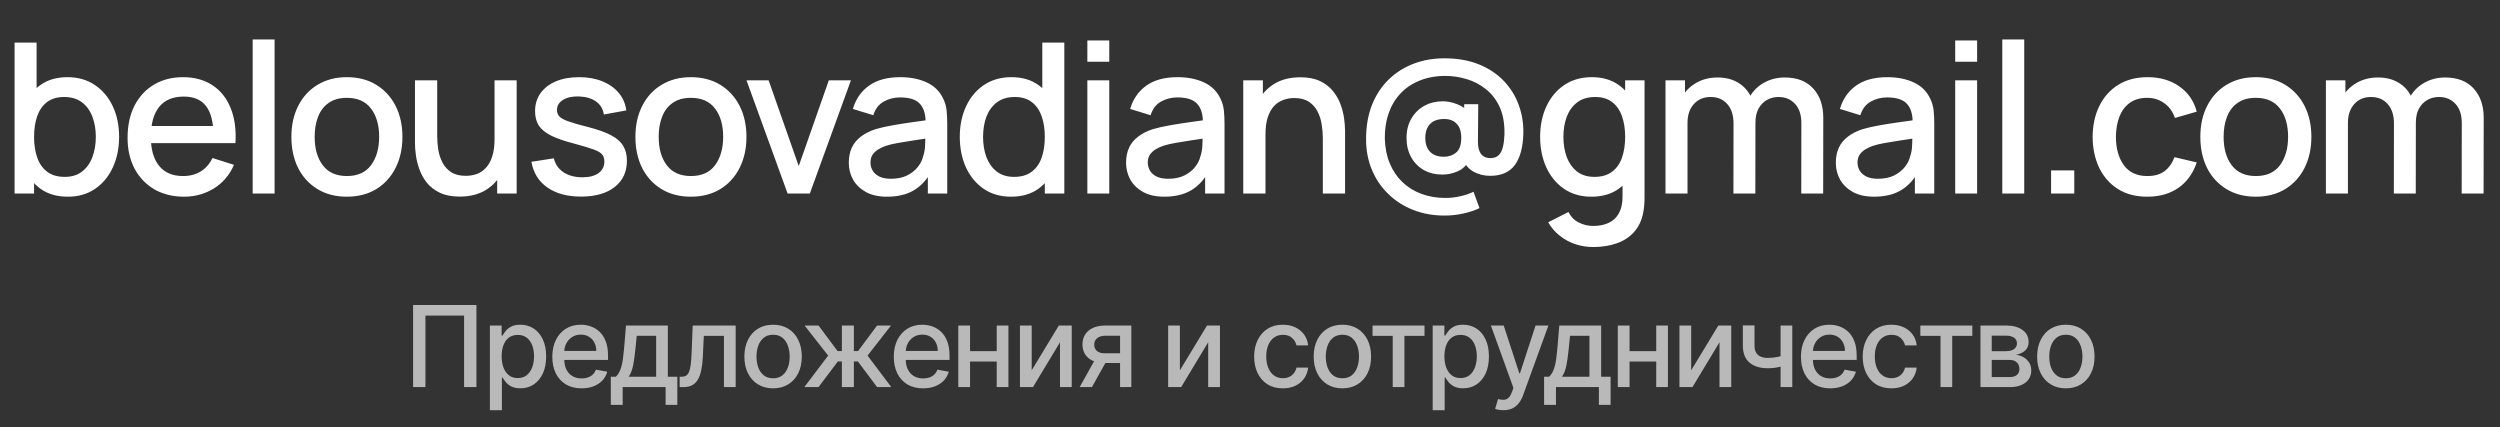
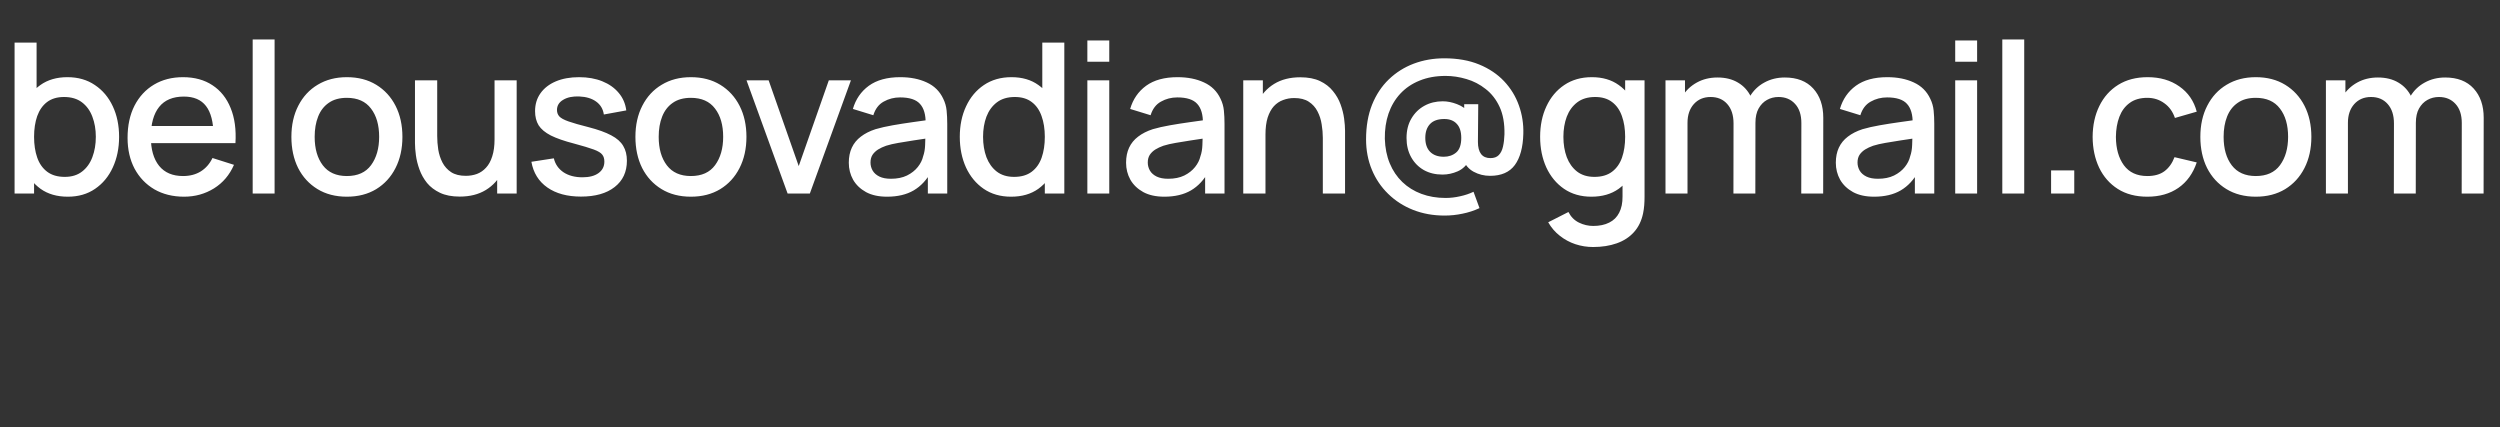
<svg xmlns="http://www.w3.org/2000/svg" width="310" height="53" viewBox="0 0 310 53" fill="none">
  <rect x="0" y="0" width="310" height="53" fill="#333333" stroke="none" />
  <path d="M8.411 24.39C7.068 24.39 5.941 24.065 5.031 23.415C4.121 22.756 3.432 21.868 2.964 20.75C2.496 19.632 2.262 18.371 2.262 16.967C2.262 15.563 2.492 14.302 2.951 13.184C3.419 12.066 4.104 11.186 5.005 10.545C5.915 9.895 7.033 9.57 8.359 9.57C9.676 9.57 10.812 9.895 11.765 10.545C12.727 11.186 13.468 12.066 13.988 13.184C14.508 14.293 14.768 15.554 14.768 16.967C14.768 18.371 14.508 19.636 13.988 20.763C13.477 21.881 12.744 22.765 11.791 23.415C10.846 24.065 9.72 24.39 8.411 24.39ZM1.807 24V5.28H4.537V13.899H4.225V24H1.807ZM8.034 21.933C8.901 21.933 9.616 21.712 10.179 21.27C10.751 20.828 11.176 20.234 11.453 19.489C11.739 18.735 11.882 17.894 11.882 16.967C11.882 16.048 11.739 15.216 11.453 14.471C11.176 13.726 10.747 13.132 10.166 12.69C9.585 12.248 8.844 12.027 7.943 12.027C7.094 12.027 6.392 12.235 5.837 12.651C5.291 13.067 4.884 13.648 4.615 14.393C4.355 15.138 4.225 15.996 4.225 16.967C4.225 17.938 4.355 18.796 4.615 19.541C4.875 20.286 5.287 20.871 5.85 21.296C6.413 21.721 7.141 21.933 8.034 21.933ZM22.825 24.39C21.43 24.39 20.204 24.087 19.146 23.48C18.098 22.865 17.279 22.011 16.689 20.919C16.109 19.818 15.818 18.544 15.818 17.097C15.818 15.563 16.104 14.233 16.676 13.106C17.257 11.979 18.063 11.108 19.094 10.493C20.126 9.878 21.326 9.57 22.695 9.57C24.125 9.57 25.343 9.904 26.348 10.571C27.354 11.23 28.103 12.17 28.597 13.392C29.1 14.614 29.299 16.066 29.195 17.747H26.478V16.759C26.461 15.13 26.149 13.925 25.542 13.145C24.944 12.365 24.03 11.975 22.799 11.975C21.439 11.975 20.416 12.404 19.731 13.262C19.047 14.12 18.704 15.359 18.704 16.98C18.704 18.523 19.047 19.719 19.731 20.568C20.416 21.409 21.404 21.829 22.695 21.829C23.545 21.829 24.277 21.638 24.892 21.257C25.516 20.867 26.002 20.312 26.348 19.593L29.013 20.438C28.467 21.695 27.64 22.67 26.53 23.363C25.421 24.048 24.186 24.39 22.825 24.39ZM17.82 17.747V15.628H27.843V17.747H17.82ZM31.332 24V4.89H34.049V24H31.332ZM43.01 24.39C41.606 24.39 40.388 24.074 39.357 23.441C38.326 22.808 37.528 21.937 36.965 20.828C36.41 19.71 36.133 18.423 36.133 16.967C36.133 15.502 36.419 14.215 36.991 13.106C37.563 11.988 38.365 11.121 39.396 10.506C40.427 9.882 41.632 9.57 43.01 9.57C44.414 9.57 45.632 9.886 46.663 10.519C47.694 11.152 48.492 12.023 49.055 13.132C49.618 14.241 49.9 15.52 49.9 16.967C49.9 18.432 49.614 19.723 49.042 20.841C48.479 21.95 47.681 22.821 46.65 23.454C45.619 24.078 44.405 24.39 43.01 24.39ZM43.01 21.829C44.353 21.829 45.354 21.378 46.013 20.477C46.68 19.567 47.014 18.397 47.014 16.967C47.014 15.502 46.676 14.332 46 13.457C45.333 12.573 44.336 12.131 43.01 12.131C42.1 12.131 41.35 12.339 40.761 12.755C40.172 13.162 39.734 13.73 39.448 14.458C39.162 15.177 39.019 16.014 39.019 16.967C39.019 18.44 39.357 19.619 40.033 20.503C40.709 21.387 41.701 21.829 43.01 21.829ZM57.008 24.377C56.037 24.377 55.222 24.221 54.564 23.909C53.905 23.597 53.368 23.19 52.952 22.687C52.544 22.176 52.232 21.621 52.016 21.023C51.799 20.425 51.652 19.84 51.574 19.268C51.496 18.696 51.457 18.193 51.457 17.76V9.96H54.213V16.863C54.213 17.409 54.256 17.972 54.343 18.553C54.438 19.125 54.611 19.658 54.863 20.152C55.123 20.646 55.482 21.045 55.942 21.348C56.41 21.651 57.016 21.803 57.762 21.803C58.247 21.803 58.706 21.725 59.14 21.569C59.573 21.404 59.95 21.144 60.271 20.789C60.6 20.434 60.856 19.966 61.038 19.385C61.228 18.804 61.324 18.098 61.324 17.266L63.014 17.903C63.014 19.177 62.775 20.304 62.299 21.283C61.822 22.254 61.137 23.012 60.245 23.558C59.352 24.104 58.273 24.377 57.008 24.377ZM61.649 24V19.944H61.324V9.96H64.067V24H61.649ZM72.042 24.377C70.334 24.377 68.943 24 67.869 23.246C66.794 22.492 66.135 21.43 65.893 20.061L68.675 19.632C68.848 20.36 69.247 20.936 69.871 21.361C70.503 21.777 71.288 21.985 72.224 21.985C73.073 21.985 73.736 21.812 74.213 21.465C74.698 21.118 74.941 20.642 74.941 20.035C74.941 19.68 74.854 19.394 74.681 19.177C74.516 18.952 74.165 18.739 73.628 18.54C73.09 18.341 72.271 18.094 71.171 17.799C69.966 17.487 69.008 17.153 68.298 16.798C67.596 16.434 67.093 16.014 66.79 15.537C66.495 15.052 66.348 14.467 66.348 13.782C66.348 12.933 66.573 12.192 67.024 11.559C67.474 10.926 68.107 10.437 68.922 10.09C69.745 9.743 70.707 9.57 71.808 9.57C72.882 9.57 73.84 9.739 74.681 10.077C75.521 10.415 76.202 10.896 76.722 11.52C77.242 12.135 77.554 12.859 77.658 13.691L74.876 14.198C74.78 13.522 74.464 12.989 73.927 12.599C73.389 12.209 72.692 11.997 71.834 11.962C71.01 11.927 70.343 12.066 69.832 12.378C69.32 12.681 69.065 13.102 69.065 13.639C69.065 13.951 69.16 14.215 69.351 14.432C69.55 14.649 69.931 14.857 70.495 15.056C71.058 15.255 71.89 15.494 72.991 15.771C74.169 16.074 75.105 16.412 75.799 16.785C76.492 17.149 76.986 17.587 77.281 18.098C77.584 18.601 77.736 19.212 77.736 19.931C77.736 21.318 77.229 22.405 76.215 23.194C75.209 23.983 73.818 24.377 72.042 24.377ZM85.669 24.39C84.265 24.39 83.047 24.074 82.016 23.441C80.985 22.808 80.188 21.937 79.624 20.828C79.07 19.71 78.792 18.423 78.792 16.967C78.792 15.502 79.078 14.215 79.65 13.106C80.222 11.988 81.024 11.121 82.055 10.506C83.087 9.882 84.291 9.57 85.669 9.57C87.073 9.57 88.291 9.886 89.322 10.519C90.353 11.152 91.151 12.023 91.714 13.132C92.278 14.241 92.559 15.52 92.559 16.967C92.559 18.432 92.273 19.723 91.701 20.841C91.138 21.95 90.341 22.821 89.309 23.454C88.278 24.078 87.064 24.39 85.669 24.39ZM85.669 21.829C87.013 21.829 88.013 21.378 88.672 20.477C89.34 19.567 89.673 18.397 89.673 16.967C89.673 15.502 89.335 14.332 88.659 13.457C87.992 12.573 86.995 12.131 85.669 12.131C84.759 12.131 84.01 12.339 83.42 12.755C82.831 13.162 82.393 13.73 82.107 14.458C81.821 15.177 81.678 16.014 81.678 16.967C81.678 18.44 82.016 19.619 82.692 20.503C83.368 21.387 84.361 21.829 85.669 21.829ZM97.664 24L92.568 9.96H95.311L99.042 20.594L102.773 9.96H105.516L100.42 24H97.664ZM109.996 24.39C108.956 24.39 108.085 24.199 107.383 23.818C106.681 23.428 106.148 22.917 105.784 22.284C105.429 21.643 105.251 20.941 105.251 20.178C105.251 19.467 105.377 18.843 105.628 18.306C105.88 17.769 106.252 17.314 106.746 16.941C107.24 16.56 107.847 16.252 108.566 16.018C109.19 15.836 109.897 15.676 110.685 15.537C111.474 15.398 112.302 15.268 113.168 15.147C114.044 15.026 114.91 14.904 115.768 14.783L114.78 15.329C114.798 14.228 114.564 13.414 114.078 12.885C113.602 12.348 112.778 12.079 111.608 12.079C110.872 12.079 110.196 12.252 109.58 12.599C108.965 12.937 108.536 13.5 108.293 14.289L105.758 13.509C106.105 12.304 106.764 11.347 107.734 10.636C108.714 9.925 110.014 9.57 111.634 9.57C112.891 9.57 113.983 9.787 114.91 10.22C115.846 10.645 116.531 11.321 116.964 12.248C117.19 12.707 117.328 13.193 117.38 13.704C117.432 14.215 117.458 14.766 117.458 15.355V24H115.053V20.789L115.521 21.205C114.941 22.28 114.2 23.081 113.298 23.61C112.406 24.13 111.305 24.39 109.996 24.39ZM110.477 22.167C111.249 22.167 111.912 22.033 112.466 21.764C113.021 21.487 113.467 21.136 113.805 20.711C114.143 20.286 114.364 19.844 114.468 19.385C114.616 18.969 114.698 18.501 114.715 17.981C114.741 17.461 114.754 17.045 114.754 16.733L115.638 17.058C114.78 17.188 114 17.305 113.298 17.409C112.596 17.513 111.959 17.617 111.387 17.721C110.824 17.816 110.321 17.933 109.879 18.072C109.507 18.202 109.173 18.358 108.878 18.54C108.592 18.722 108.363 18.943 108.189 19.203C108.025 19.463 107.942 19.779 107.942 20.152C107.942 20.516 108.033 20.854 108.215 21.166C108.397 21.469 108.675 21.712 109.047 21.894C109.42 22.076 109.897 22.167 110.477 22.167ZM125.371 24.39C124.062 24.39 122.931 24.065 121.978 23.415C121.033 22.765 120.301 21.881 119.781 20.763C119.27 19.636 119.014 18.371 119.014 16.967C119.014 15.554 119.274 14.293 119.794 13.184C120.314 12.066 121.051 11.186 122.004 10.545C122.966 9.895 124.106 9.57 125.423 9.57C126.749 9.57 127.863 9.895 128.764 10.545C129.674 11.186 130.359 12.066 130.818 13.184C131.286 14.302 131.52 15.563 131.52 16.967C131.52 18.371 131.286 19.632 130.818 20.75C130.35 21.868 129.661 22.756 128.751 23.415C127.841 24.065 126.714 24.39 125.371 24.39ZM125.748 21.933C126.641 21.933 127.369 21.721 127.932 21.296C128.495 20.871 128.907 20.286 129.167 19.541C129.427 18.796 129.557 17.938 129.557 16.967C129.557 15.996 129.423 15.138 129.154 14.393C128.894 13.648 128.487 13.067 127.932 12.651C127.386 12.235 126.688 12.027 125.839 12.027C124.938 12.027 124.197 12.248 123.616 12.69C123.035 13.132 122.602 13.726 122.316 14.471C122.039 15.216 121.9 16.048 121.9 16.967C121.9 17.894 122.039 18.735 122.316 19.489C122.602 20.234 123.027 20.828 123.59 21.27C124.162 21.712 124.881 21.933 125.748 21.933ZM129.557 24V13.899H129.245V5.28H131.975V24H129.557ZM134.832 7.659V5.02H137.549V7.659H134.832ZM134.832 24V9.96H137.549V24H134.832ZM144.378 24.39C143.338 24.39 142.467 24.199 141.765 23.818C141.063 23.428 140.53 22.917 140.166 22.284C139.811 21.643 139.633 20.941 139.633 20.178C139.633 19.467 139.759 18.843 140.01 18.306C140.262 17.769 140.634 17.314 141.128 16.941C141.622 16.56 142.229 16.252 142.948 16.018C143.572 15.836 144.279 15.676 145.067 15.537C145.856 15.398 146.684 15.268 147.55 15.147C148.426 15.026 149.292 14.904 150.15 14.783L149.162 15.329C149.18 14.228 148.946 13.414 148.46 12.885C147.984 12.348 147.16 12.079 145.99 12.079C145.254 12.079 144.578 12.252 143.962 12.599C143.347 12.937 142.918 13.5 142.675 14.289L140.14 13.509C140.487 12.304 141.146 11.347 142.116 10.636C143.096 9.925 144.396 9.57 146.016 9.57C147.273 9.57 148.365 9.787 149.292 10.22C150.228 10.645 150.913 11.321 151.346 12.248C151.572 12.707 151.71 13.193 151.762 13.704C151.814 14.215 151.84 14.766 151.84 15.355V24H149.435V20.789L149.903 21.205C149.323 22.28 148.582 23.081 147.68 23.61C146.788 24.13 145.687 24.39 144.378 24.39ZM144.859 22.167C145.631 22.167 146.294 22.033 146.848 21.764C147.403 21.487 147.849 21.136 148.187 20.711C148.525 20.286 148.746 19.844 148.85 19.385C148.998 18.969 149.08 18.501 149.097 17.981C149.123 17.461 149.136 17.045 149.136 16.733L150.02 17.058C149.162 17.188 148.382 17.305 147.68 17.409C146.978 17.513 146.341 17.617 145.769 17.721C145.206 17.816 144.703 17.933 144.261 18.072C143.889 18.202 143.555 18.358 143.26 18.54C142.974 18.722 142.745 18.943 142.571 19.203C142.407 19.463 142.324 19.779 142.324 20.152C142.324 20.516 142.415 20.854 142.597 21.166C142.779 21.469 143.057 21.712 143.429 21.894C143.802 22.076 144.279 22.167 144.859 22.167ZM164.03 24V17.097C164.03 16.551 163.982 15.992 163.887 15.42C163.8 14.839 163.627 14.302 163.367 13.808C163.116 13.314 162.756 12.915 162.288 12.612C161.829 12.309 161.226 12.157 160.481 12.157C159.996 12.157 159.536 12.239 159.103 12.404C158.67 12.56 158.288 12.816 157.959 13.171C157.638 13.526 157.383 13.994 157.192 14.575C157.01 15.156 156.919 15.862 156.919 16.694L155.229 16.057C155.229 14.783 155.467 13.661 155.944 12.69C156.421 11.711 157.105 10.948 157.998 10.402C158.891 9.856 159.97 9.583 161.235 9.583C162.206 9.583 163.02 9.739 163.679 10.051C164.338 10.363 164.871 10.775 165.278 11.286C165.694 11.789 166.01 12.339 166.227 12.937C166.444 13.535 166.591 14.12 166.669 14.692C166.747 15.264 166.786 15.767 166.786 16.2V24H164.03ZM154.163 24V9.96H156.594V14.016H156.919V24H154.163ZM179.129 26.73C177.716 26.73 176.416 26.496 175.229 26.028C174.042 25.56 173.01 24.897 172.135 24.039C171.26 23.19 170.584 22.189 170.107 21.036C169.63 19.883 169.392 18.631 169.392 17.279C169.392 15.667 169.639 14.237 170.133 12.989C170.636 11.741 171.329 10.692 172.213 9.843C173.106 8.985 174.137 8.335 175.307 7.893C176.486 7.451 177.747 7.23 179.09 7.23C180.737 7.23 182.18 7.486 183.419 7.997C184.658 8.508 185.69 9.202 186.513 10.077C187.336 10.952 187.947 11.953 188.346 13.08C188.745 14.198 188.927 15.368 188.892 16.59C188.849 18.271 188.498 19.563 187.839 20.464C187.18 21.357 186.158 21.803 184.771 21.803C184.034 21.803 183.354 21.634 182.73 21.296C182.115 20.958 181.69 20.46 181.456 19.801L182.21 19.84C181.855 20.507 181.369 20.975 180.754 21.244C180.139 21.513 179.51 21.647 178.869 21.647C177.994 21.647 177.222 21.461 176.555 21.088C175.888 20.707 175.363 20.174 174.982 19.489C174.601 18.804 174.41 18.011 174.41 17.11C174.41 16.183 174.609 15.381 175.008 14.705C175.407 14.02 175.944 13.492 176.62 13.119C177.296 12.746 178.059 12.56 178.908 12.56C179.471 12.56 180.056 12.677 180.663 12.911C181.278 13.145 181.755 13.474 182.093 13.899L181.56 14.575V12.924H183.302L183.263 17.591C183.263 18.258 183.393 18.761 183.653 19.099C183.913 19.437 184.299 19.606 184.81 19.606C185.261 19.606 185.607 19.48 185.85 19.229C186.101 18.969 186.275 18.618 186.37 18.176C186.474 17.734 186.535 17.227 186.552 16.655C186.578 15.312 186.379 14.181 185.954 13.262C185.529 12.343 184.953 11.602 184.225 11.039C183.506 10.467 182.713 10.055 181.846 9.804C180.979 9.544 180.117 9.414 179.259 9.414C178.046 9.414 176.967 9.609 176.022 9.999C175.077 10.38 174.28 10.922 173.63 11.624C172.989 12.317 172.503 13.141 172.174 14.094C171.853 15.039 171.702 16.079 171.719 17.214C171.754 18.341 171.957 19.355 172.33 20.256C172.703 21.157 173.223 21.929 173.89 22.57C174.557 23.211 175.346 23.701 176.256 24.039C177.166 24.377 178.163 24.546 179.246 24.546C179.853 24.546 180.455 24.477 181.053 24.338C181.66 24.208 182.214 24.022 182.717 23.779L183.458 25.807C182.791 26.119 182.089 26.349 181.352 26.496C180.624 26.652 179.883 26.73 179.129 26.73ZM179.025 19.437C179.64 19.437 180.156 19.259 180.572 18.904C180.988 18.549 181.196 17.946 181.196 17.097C181.196 16.326 181.01 15.745 180.637 15.355C180.273 14.956 179.757 14.757 179.09 14.757C178.301 14.757 177.712 14.965 177.322 15.381C176.932 15.797 176.737 16.369 176.737 17.097C176.737 17.842 176.936 18.419 177.335 18.826C177.742 19.233 178.306 19.437 179.025 19.437ZM197.541 30.63C196.787 30.63 196.055 30.513 195.344 30.279C194.642 30.045 194.001 29.698 193.42 29.239C192.839 28.788 192.358 28.229 191.977 27.562L194.486 26.288C194.789 26.886 195.223 27.324 195.786 27.601C196.349 27.878 196.943 28.017 197.567 28.017C198.338 28.017 198.997 27.878 199.543 27.601C200.089 27.332 200.501 26.925 200.778 26.379C201.064 25.833 201.203 25.157 201.194 24.351V20.425H201.519V9.96H203.924V24.377C203.924 24.75 203.911 25.105 203.885 25.443C203.859 25.781 203.811 26.119 203.742 26.457C203.543 27.402 203.161 28.182 202.598 28.797C202.043 29.412 201.333 29.872 200.466 30.175C199.608 30.478 198.633 30.63 197.541 30.63ZM197.333 24.39C196.024 24.39 194.893 24.065 193.94 23.415C192.995 22.765 192.263 21.881 191.743 20.763C191.232 19.636 190.976 18.371 190.976 16.967C190.976 15.554 191.236 14.293 191.756 13.184C192.276 12.066 193.013 11.186 193.966 10.545C194.928 9.895 196.068 9.57 197.385 9.57C198.711 9.57 199.825 9.895 200.726 10.545C201.636 11.186 202.321 12.066 202.78 13.184C203.248 14.302 203.482 15.563 203.482 16.967C203.482 18.371 203.248 19.632 202.78 20.75C202.312 21.868 201.623 22.756 200.713 23.415C199.803 24.065 198.676 24.39 197.333 24.39ZM197.71 21.933C198.603 21.933 199.331 21.721 199.894 21.296C200.457 20.871 200.869 20.286 201.129 19.541C201.389 18.796 201.519 17.938 201.519 16.967C201.519 15.996 201.385 15.138 201.116 14.393C200.856 13.648 200.449 13.067 199.894 12.651C199.348 12.235 198.65 12.027 197.801 12.027C196.9 12.027 196.159 12.248 195.578 12.69C194.997 13.132 194.564 13.726 194.278 14.471C194.001 15.216 193.862 16.048 193.862 16.967C193.862 17.894 194.001 18.735 194.278 19.489C194.564 20.234 194.989 20.828 195.552 21.27C196.124 21.712 196.843 21.933 197.71 21.933ZM223.356 24L223.369 15.251C223.369 14.237 223.109 13.448 222.589 12.885C222.069 12.313 221.385 12.027 220.535 12.027C220.015 12.027 219.539 12.148 219.105 12.391C218.681 12.625 218.334 12.98 218.065 13.457C217.805 13.925 217.675 14.514 217.675 15.225L216.362 14.562C216.345 13.574 216.553 12.707 216.986 11.962C217.428 11.217 218.026 10.64 218.78 10.233C219.534 9.817 220.379 9.609 221.315 9.609C222.832 9.609 224.006 10.064 224.838 10.974C225.67 11.884 226.086 13.093 226.086 14.601L226.073 24H223.356ZM206.521 24V9.96H208.939V14.016H209.251V24H206.521ZM214.945 24L214.958 15.303C214.958 14.28 214.698 13.479 214.178 12.898C213.667 12.317 212.978 12.027 212.111 12.027C211.253 12.027 210.56 12.322 210.031 12.911C209.511 13.5 209.251 14.272 209.251 15.225L207.951 14.393C207.951 13.474 208.172 12.655 208.614 11.936C209.056 11.217 209.654 10.649 210.408 10.233C211.162 9.817 212.016 9.609 212.969 9.609C213.966 9.609 214.815 9.821 215.517 10.246C216.219 10.662 216.752 11.247 217.116 12.001C217.489 12.755 217.675 13.63 217.675 14.627L217.662 24H214.945ZM232.387 24.39C231.347 24.39 230.476 24.199 229.774 23.818C229.072 23.428 228.539 22.917 228.175 22.284C227.82 21.643 227.642 20.941 227.642 20.178C227.642 19.467 227.768 18.843 228.019 18.306C228.271 17.769 228.643 17.314 229.137 16.941C229.631 16.56 230.238 16.252 230.957 16.018C231.581 15.836 232.288 15.676 233.076 15.537C233.865 15.398 234.693 15.268 235.559 15.147C236.435 15.026 237.301 14.904 238.159 14.783L237.171 15.329C237.189 14.228 236.955 13.414 236.469 12.885C235.993 12.348 235.169 12.079 233.999 12.079C233.263 12.079 232.587 12.252 231.971 12.599C231.356 12.937 230.927 13.5 230.684 14.289L228.149 13.509C228.496 12.304 229.155 11.347 230.125 10.636C231.105 9.925 232.405 9.57 234.025 9.57C235.282 9.57 236.374 9.787 237.301 10.22C238.237 10.645 238.922 11.321 239.355 12.248C239.581 12.707 239.719 13.193 239.771 13.704C239.823 14.215 239.849 14.766 239.849 15.355V24H237.444V20.789L237.912 21.205C237.332 22.28 236.591 23.081 235.689 23.61C234.797 24.13 233.696 24.39 232.387 24.39ZM232.868 22.167C233.64 22.167 234.303 22.033 234.857 21.764C235.412 21.487 235.858 21.136 236.196 20.711C236.534 20.286 236.755 19.844 236.859 19.385C237.007 18.969 237.089 18.501 237.106 17.981C237.132 17.461 237.145 17.045 237.145 16.733L238.029 17.058C237.171 17.188 236.391 17.305 235.689 17.409C234.987 17.513 234.35 17.617 233.778 17.721C233.215 17.816 232.712 17.933 232.27 18.072C231.898 18.202 231.564 18.358 231.269 18.54C230.983 18.722 230.754 18.943 230.58 19.203C230.416 19.463 230.333 19.779 230.333 20.152C230.333 20.516 230.424 20.854 230.606 21.166C230.788 21.469 231.066 21.712 231.438 21.894C231.811 22.076 232.288 22.167 232.868 22.167ZM242.445 7.659V5.02H245.162V7.659H242.445ZM242.445 24V9.96H245.162V24H242.445ZM248.286 24V4.89H251.003V24H248.286ZM254.335 24V21.127H257.208V24H254.335ZM266.272 24.39C264.833 24.39 263.611 24.069 262.606 23.428C261.601 22.787 260.829 21.907 260.292 20.789C259.763 19.671 259.495 18.401 259.486 16.98C259.495 15.533 259.772 14.254 260.318 13.145C260.864 12.027 261.644 11.152 262.658 10.519C263.672 9.886 264.89 9.57 266.311 9.57C267.845 9.57 269.154 9.951 270.237 10.714C271.329 11.477 272.048 12.521 272.395 13.847L269.691 14.627C269.422 13.838 268.98 13.227 268.365 12.794C267.758 12.352 267.061 12.131 266.272 12.131C265.379 12.131 264.647 12.343 264.075 12.768C263.503 13.184 263.078 13.756 262.801 14.484C262.524 15.212 262.381 16.044 262.372 16.98C262.381 18.427 262.71 19.597 263.36 20.49C264.019 21.383 264.989 21.829 266.272 21.829C267.147 21.829 267.854 21.63 268.391 21.231C268.937 20.824 269.353 20.243 269.639 19.489L272.395 20.139C271.936 21.508 271.177 22.561 270.12 23.298C269.063 24.026 267.78 24.39 266.272 24.39ZM279.72 24.39C278.316 24.39 277.098 24.074 276.067 23.441C275.035 22.808 274.238 21.937 273.675 20.828C273.12 19.71 272.843 18.423 272.843 16.967C272.843 15.502 273.129 14.215 273.701 13.106C274.273 11.988 275.074 11.121 276.106 10.506C277.137 9.882 278.342 9.57 279.72 9.57C281.124 9.57 282.341 9.886 283.373 10.519C284.404 11.152 285.201 12.023 285.765 13.132C286.328 14.241 286.61 15.52 286.61 16.967C286.61 18.432 286.324 19.723 285.752 20.841C285.188 21.95 284.391 22.821 283.36 23.454C282.328 24.078 281.115 24.39 279.72 24.39ZM279.72 21.829C281.063 21.829 282.064 21.378 282.723 20.477C283.39 19.567 283.724 18.397 283.724 16.967C283.724 15.502 283.386 14.332 282.71 13.457C282.042 12.573 281.046 12.131 279.72 12.131C278.81 12.131 278.06 12.339 277.471 12.755C276.881 13.162 276.444 13.73 276.158 14.458C275.872 15.177 275.729 16.014 275.729 16.967C275.729 18.44 276.067 19.619 276.743 20.503C277.419 21.387 278.411 21.829 279.72 21.829ZM305.248 24L305.261 15.251C305.261 14.237 305.001 13.448 304.481 12.885C303.961 12.313 303.277 12.027 302.427 12.027C301.907 12.027 301.431 12.148 300.997 12.391C300.573 12.625 300.226 12.98 299.957 13.457C299.697 13.925 299.567 14.514 299.567 15.225L298.254 14.562C298.237 13.574 298.445 12.707 298.878 11.962C299.32 11.217 299.918 10.64 300.672 10.233C301.426 9.817 302.271 9.609 303.207 9.609C304.724 9.609 305.898 10.064 306.73 10.974C307.562 11.884 307.978 13.093 307.978 14.601L307.965 24H305.248ZM288.413 24V9.96H290.831V14.016H291.143V24H288.413ZM296.837 24L296.85 15.303C296.85 14.28 296.59 13.479 296.07 12.898C295.559 12.317 294.87 12.027 294.003 12.027C293.145 12.027 292.452 12.322 291.923 12.911C291.403 13.5 291.143 14.272 291.143 15.225L289.843 14.393C289.843 13.474 290.064 12.655 290.506 11.936C290.948 11.217 291.546 10.649 292.3 10.233C293.054 9.817 293.908 9.609 294.861 9.609C295.858 9.609 296.707 9.821 297.409 10.246C298.111 10.662 298.644 11.247 299.008 12.001C299.381 12.755 299.567 13.63 299.567 14.627L299.554 24H296.837Z" fill="white" />
-   <path d="M59.078 37.818V48H57.547V39.131H52.754V48H51.223V37.818H59.078ZM60.748 50.864V40.364H62.2V41.602H62.324C62.41 41.443 62.534 41.258 62.697 41.05C62.859 40.841 63.084 40.659 63.373 40.503C63.661 40.344 64.042 40.264 64.516 40.264C65.133 40.264 65.683 40.42 66.167 40.731C66.651 41.043 67.03 41.492 67.305 42.079C67.584 42.666 67.723 43.371 67.723 44.197C67.723 45.022 67.585 45.73 67.31 46.32C67.035 46.906 66.657 47.359 66.177 47.677C65.696 47.992 65.148 48.149 64.531 48.149C64.067 48.149 63.688 48.071 63.393 47.916C63.101 47.76 62.872 47.577 62.707 47.369C62.541 47.16 62.413 46.974 62.324 46.812H62.234V50.864H60.748ZM62.205 44.182C62.205 44.719 62.282 45.189 62.438 45.594C62.594 45.998 62.819 46.315 63.114 46.543C63.409 46.769 63.771 46.881 64.198 46.881C64.642 46.881 65.013 46.764 65.312 46.528C65.61 46.29 65.835 45.967 65.988 45.559C66.144 45.151 66.222 44.692 66.222 44.182C66.222 43.678 66.145 43.226 65.993 42.825C65.844 42.423 65.618 42.107 65.317 41.875C65.019 41.643 64.646 41.527 64.198 41.527C63.767 41.527 63.403 41.638 63.104 41.86C62.809 42.082 62.586 42.392 62.433 42.79C62.281 43.188 62.205 43.651 62.205 44.182ZM72.12 48.154C71.367 48.154 70.719 47.993 70.176 47.672C69.636 47.347 69.218 46.891 68.923 46.305C68.631 45.715 68.486 45.024 68.486 44.231C68.486 43.449 68.631 42.76 68.923 42.163C69.218 41.567 69.629 41.101 70.156 40.766C70.686 40.432 71.306 40.264 72.015 40.264C72.446 40.264 72.864 40.336 73.268 40.478C73.672 40.62 74.035 40.844 74.357 41.149C74.678 41.454 74.932 41.85 75.118 42.337C75.303 42.821 75.396 43.41 75.396 44.102V44.629H69.326V43.516H73.939C73.939 43.124 73.86 42.778 73.701 42.477C73.542 42.172 73.318 41.931 73.029 41.756C72.745 41.58 72.41 41.492 72.025 41.492C71.608 41.492 71.243 41.595 70.931 41.8C70.623 42.003 70.385 42.268 70.216 42.596C70.05 42.921 69.967 43.274 69.967 43.655V44.525C69.967 45.035 70.056 45.469 70.236 45.827C70.418 46.185 70.671 46.459 70.996 46.648C71.321 46.833 71.7 46.926 72.135 46.926C72.416 46.926 72.673 46.886 72.905 46.807C73.137 46.724 73.338 46.601 73.507 46.439C73.676 46.276 73.805 46.076 73.895 45.837L75.302 46.091C75.189 46.505 74.987 46.868 74.695 47.18C74.407 47.488 74.044 47.728 73.606 47.901C73.172 48.07 72.677 48.154 72.12 48.154ZM75.74 50.202V46.712H76.361C76.52 46.566 76.654 46.392 76.764 46.19C76.876 45.988 76.971 45.748 77.047 45.469C77.127 45.191 77.193 44.866 77.246 44.495C77.299 44.12 77.345 43.693 77.385 43.212L77.624 40.364H82.814V46.712H83.987V50.202H82.536V48H77.211V50.202H75.74ZM77.952 46.712H81.362V41.636H78.956L78.797 43.212C78.721 44.014 78.625 44.711 78.509 45.3C78.393 45.887 78.207 46.358 77.952 46.712ZM84.279 48L84.274 46.712H84.547C84.759 46.712 84.937 46.668 85.079 46.578C85.225 46.485 85.344 46.33 85.437 46.111C85.53 45.892 85.601 45.59 85.651 45.206C85.701 44.818 85.737 44.331 85.76 43.744L85.895 40.364H91.224V48H89.767V41.646H87.272L87.152 44.242C87.123 44.871 87.058 45.421 86.959 45.892C86.862 46.363 86.722 46.755 86.536 47.07C86.35 47.382 86.112 47.615 85.82 47.771C85.528 47.924 85.174 48 84.756 48H84.279ZM95.863 48.154C95.147 48.154 94.522 47.99 93.989 47.662C93.455 47.334 93.041 46.875 92.746 46.285C92.451 45.695 92.303 45.005 92.303 44.217C92.303 43.425 92.451 42.732 92.746 42.139C93.041 41.545 93.455 41.084 93.989 40.756C94.522 40.428 95.147 40.264 95.863 40.264C96.579 40.264 97.204 40.428 97.737 40.756C98.271 41.084 98.685 41.545 98.98 42.139C99.275 42.732 99.423 43.425 99.423 44.217C99.423 45.005 99.275 45.695 98.98 46.285C98.685 46.875 98.271 47.334 97.737 47.662C97.204 47.99 96.579 48.154 95.863 48.154ZM95.868 46.906C96.332 46.906 96.717 46.784 97.022 46.538C97.326 46.293 97.552 45.967 97.698 45.559C97.847 45.151 97.921 44.702 97.921 44.212C97.921 43.724 97.847 43.277 97.698 42.869C97.552 42.458 97.326 42.129 97.022 41.88C96.717 41.631 96.332 41.507 95.868 41.507C95.401 41.507 95.013 41.631 94.705 41.88C94.4 42.129 94.173 42.458 94.024 42.869C93.878 43.277 93.805 43.724 93.805 44.212C93.805 44.702 93.878 45.151 94.024 45.559C94.173 45.967 94.4 46.293 94.705 46.538C95.013 46.784 95.401 46.906 95.868 46.906ZM99.734 48L102.692 44.092L99.769 40.364H101.499L103.861 43.535H104.392V40.364H105.879V43.535H106.396L108.758 40.364H110.488L107.579 44.092L110.522 48H108.758L106.376 44.818H105.879V48H104.392V44.818H103.895L101.499 48H99.734ZM114.464 48.154C113.712 48.154 113.064 47.993 112.52 47.672C111.98 47.347 111.562 46.891 111.268 46.305C110.976 45.715 110.83 45.024 110.83 44.231C110.83 43.449 110.976 42.76 111.268 42.163C111.562 41.567 111.973 41.101 112.5 40.766C113.031 40.432 113.651 40.264 114.36 40.264C114.791 40.264 115.208 40.336 115.613 40.478C116.017 40.62 116.38 40.844 116.701 41.149C117.023 41.454 117.276 41.85 117.462 42.337C117.648 42.821 117.741 43.41 117.741 44.102V44.629H111.67V43.516H116.284C116.284 43.124 116.204 42.778 116.045 42.477C115.886 42.172 115.662 41.931 115.374 41.756C115.089 41.58 114.754 41.492 114.37 41.492C113.952 41.492 113.588 41.595 113.276 41.8C112.968 42.003 112.729 42.268 112.56 42.596C112.394 42.921 112.312 43.274 112.312 43.655V44.525C112.312 45.035 112.401 45.469 112.58 45.827C112.762 46.185 113.016 46.459 113.341 46.648C113.665 46.833 114.045 46.926 114.479 46.926C114.761 46.926 115.018 46.886 115.25 46.807C115.482 46.724 115.682 46.601 115.851 46.439C116.02 46.276 116.15 46.076 116.239 45.837L117.646 46.091C117.533 46.505 117.331 46.868 117.04 47.18C116.751 47.488 116.388 47.728 115.951 47.901C115.517 48.07 115.021 48.154 114.464 48.154ZM124.005 43.541V44.828H119.869V43.541H124.005ZM120.287 40.364V48H118.83V40.364H120.287ZM125.044 40.364V48H123.593V40.364H125.044ZM127.93 45.917L131.295 40.364H132.896V48H131.44V42.442L128.089 48H126.473V40.364H127.93V45.917ZM138.889 48V41.631H137.059C136.625 41.631 136.287 41.733 136.045 41.935C135.803 42.137 135.682 42.402 135.682 42.73C135.682 43.055 135.793 43.317 136.015 43.516C136.241 43.711 136.555 43.809 136.96 43.809H139.321V45.012H136.96C136.396 45.012 135.909 44.919 135.498 44.734C135.091 44.545 134.776 44.278 134.554 43.933C134.335 43.589 134.225 43.181 134.225 42.71C134.225 42.23 134.338 41.815 134.564 41.467C134.792 41.116 135.119 40.844 135.543 40.652C135.97 40.46 136.476 40.364 137.059 40.364H140.286V48H138.889ZM133.877 48L136.03 44.142H137.551L135.399 48H133.877ZM146.306 45.917L149.672 40.364H151.273V48H149.816V42.442L146.465 48H144.85V40.364H146.306V45.917ZM159.073 48.154C158.334 48.154 157.698 47.987 157.164 47.652C156.634 47.314 156.226 46.848 155.941 46.255C155.656 45.662 155.514 44.982 155.514 44.217C155.514 43.441 155.659 42.757 155.951 42.163C156.243 41.567 156.654 41.101 157.184 40.766C157.714 40.432 158.339 40.264 159.058 40.264C159.638 40.264 160.155 40.372 160.609 40.587C161.063 40.8 161.43 41.098 161.708 41.482C161.99 41.867 162.157 42.316 162.21 42.83H160.764C160.684 42.472 160.502 42.163 160.217 41.905C159.935 41.646 159.557 41.517 159.083 41.517C158.669 41.517 158.306 41.626 157.994 41.845C157.686 42.061 157.446 42.369 157.273 42.77C157.101 43.168 157.015 43.638 157.015 44.182C157.015 44.739 157.099 45.219 157.268 45.624C157.438 46.028 157.676 46.341 157.984 46.563C158.296 46.785 158.662 46.896 159.083 46.896C159.365 46.896 159.62 46.845 159.849 46.742C160.081 46.636 160.275 46.485 160.43 46.29C160.59 46.094 160.701 45.859 160.764 45.584H162.21C162.157 46.078 161.996 46.519 161.728 46.906C161.46 47.294 161.1 47.599 160.649 47.821C160.202 48.043 159.676 48.154 159.073 48.154ZM166.457 48.154C165.741 48.154 165.116 47.99 164.582 47.662C164.049 47.334 163.634 46.875 163.339 46.285C163.044 45.695 162.897 45.005 162.897 44.217C162.897 43.425 163.044 42.732 163.339 42.139C163.634 41.545 164.049 41.084 164.582 40.756C165.116 40.428 165.741 40.264 166.457 40.264C167.172 40.264 167.797 40.428 168.331 40.756C168.864 41.084 169.279 41.545 169.574 42.139C169.869 42.732 170.016 43.425 170.016 44.217C170.016 45.005 169.869 45.695 169.574 46.285C169.279 46.875 168.864 47.334 168.331 47.662C167.797 47.99 167.172 48.154 166.457 48.154ZM166.462 46.906C166.926 46.906 167.31 46.784 167.615 46.538C167.92 46.293 168.145 45.967 168.291 45.559C168.44 45.151 168.515 44.702 168.515 44.212C168.515 43.724 168.44 43.277 168.291 42.869C168.145 42.458 167.92 42.129 167.615 41.88C167.31 41.631 166.926 41.507 166.462 41.507C165.994 41.507 165.606 41.631 165.298 41.88C164.993 42.129 164.766 42.458 164.617 42.869C164.471 43.277 164.398 43.724 164.398 44.212C164.398 44.702 164.471 45.151 164.617 45.559C164.766 45.967 164.993 46.293 165.298 46.538C165.606 46.784 165.994 46.906 166.462 46.906ZM170.196 41.646V40.364H176.639V41.646H174.148V48H172.696V41.646H170.196ZM177.651 50.864V40.364H179.103V41.602H179.227C179.313 41.443 179.438 41.258 179.6 41.05C179.762 40.841 179.988 40.659 180.276 40.503C180.565 40.344 180.946 40.264 181.42 40.264C182.036 40.264 182.586 40.42 183.07 40.731C183.554 41.043 183.934 41.492 184.209 42.079C184.487 42.666 184.626 43.371 184.626 44.197C184.626 45.022 184.489 45.73 184.214 46.32C183.939 46.906 183.561 47.359 183.08 47.677C182.6 47.992 182.051 48.149 181.435 48.149C180.971 48.149 180.591 48.071 180.296 47.916C180.004 47.76 179.776 47.577 179.61 47.369C179.444 47.16 179.317 46.974 179.227 46.812H179.138V50.864H177.651ZM179.108 44.182C179.108 44.719 179.186 45.189 179.342 45.594C179.497 45.998 179.723 46.315 180.018 46.543C180.313 46.769 180.674 46.881 181.101 46.881C181.546 46.881 181.917 46.764 182.215 46.528C182.513 46.29 182.739 45.967 182.891 45.559C183.047 45.151 183.125 44.692 183.125 44.182C183.125 43.678 183.049 43.226 182.896 42.825C182.747 42.423 182.522 42.107 182.22 41.875C181.922 41.643 181.549 41.527 181.101 41.527C180.671 41.527 180.306 41.638 180.008 41.86C179.713 42.082 179.489 42.392 179.337 42.79C179.184 43.188 179.108 43.651 179.108 44.182ZM186.412 50.864C186.19 50.864 185.987 50.845 185.805 50.809C185.623 50.776 185.487 50.739 185.397 50.7L185.755 49.481C186.027 49.554 186.269 49.586 186.481 49.576C186.693 49.566 186.881 49.486 187.043 49.337C187.209 49.188 187.355 48.945 187.481 48.606L187.664 48.099L184.87 40.364H186.461L188.395 46.29H188.475L190.409 40.364H192.005L188.858 49.019C188.712 49.417 188.526 49.753 188.301 50.028C188.075 50.307 187.807 50.516 187.495 50.655C187.184 50.794 186.823 50.864 186.412 50.864ZM191.467 50.202V46.712H192.089C192.248 46.566 192.382 46.392 192.491 46.19C192.604 45.988 192.698 45.748 192.775 45.469C192.854 45.191 192.92 44.866 192.973 44.495C193.026 44.12 193.073 43.693 193.113 43.212L193.351 40.364H198.542V46.712H199.715V50.202H198.263V48H192.939V50.202H191.467ZM193.679 46.712H197.09V41.636H194.684L194.525 43.212C194.448 44.014 194.352 44.711 194.236 45.3C194.12 45.887 193.935 46.358 193.679 46.712ZM205.783 43.541V44.828H201.647V43.541H205.783ZM202.065 40.364V48H200.608V40.364H202.065ZM206.822 40.364V48H205.371V40.364H206.822ZM209.708 45.917L213.073 40.364H214.674V48H213.218V42.442L209.867 48H208.251V40.364H209.708V45.917ZM222.243 40.364V48H220.791V40.364H222.243ZM221.611 43.908V45.191C221.383 45.284 221.141 45.367 220.886 45.44C220.63 45.509 220.362 45.564 220.08 45.604C219.798 45.644 219.505 45.663 219.2 45.663C218.256 45.663 217.505 45.433 216.948 44.972C216.391 44.508 216.113 43.799 216.113 42.844V40.349H217.56V42.844C217.56 43.206 217.626 43.499 217.758 43.724C217.891 43.95 218.08 44.115 218.325 44.222C218.57 44.328 218.862 44.381 219.2 44.381C219.648 44.381 220.06 44.339 220.438 44.256C220.819 44.17 221.21 44.054 221.611 43.908ZM226.951 48.154C226.199 48.154 225.551 47.993 225.008 47.672C224.467 47.347 224.05 46.891 223.755 46.305C223.463 45.715 223.317 45.024 223.317 44.231C223.317 43.449 223.463 42.76 223.755 42.163C224.05 41.567 224.461 41.101 224.988 40.766C225.518 40.432 226.138 40.264 226.847 40.264C227.278 40.264 227.696 40.336 228.1 40.478C228.504 40.62 228.867 40.844 229.189 41.149C229.51 41.454 229.764 41.85 229.949 42.337C230.135 42.821 230.228 43.41 230.228 44.102V44.629H224.157V43.516H228.771C228.771 43.124 228.692 42.778 228.532 42.477C228.373 42.172 228.15 41.931 227.861 41.756C227.576 41.58 227.242 41.492 226.857 41.492C226.439 41.492 226.075 41.595 225.763 41.8C225.455 42.003 225.216 42.268 225.047 42.596C224.882 42.921 224.799 43.274 224.799 43.655V44.525C224.799 45.035 224.888 45.469 225.067 45.827C225.25 46.185 225.503 46.459 225.828 46.648C226.153 46.833 226.532 46.926 226.966 46.926C227.248 46.926 227.505 46.886 227.737 46.807C227.969 46.724 228.17 46.601 228.339 46.439C228.508 46.276 228.637 46.076 228.726 45.837L230.133 46.091C230.021 46.505 229.818 46.868 229.527 47.18C229.238 47.488 228.875 47.728 228.438 47.901C228.004 48.07 227.508 48.154 226.951 48.154ZM234.534 48.154C233.795 48.154 233.158 47.987 232.625 47.652C232.094 47.314 231.687 46.848 231.402 46.255C231.117 45.662 230.974 44.982 230.974 44.217C230.974 43.441 231.12 42.757 231.412 42.163C231.703 41.567 232.114 41.101 232.645 40.766C233.175 40.432 233.8 40.264 234.519 40.264C235.099 40.264 235.616 40.372 236.07 40.587C236.524 40.8 236.89 41.098 237.169 41.482C237.45 41.867 237.618 42.316 237.671 42.83H236.224C236.145 42.472 235.962 42.163 235.677 41.905C235.395 41.646 235.018 41.517 234.544 41.517C234.129 41.517 233.766 41.626 233.455 41.845C233.147 42.061 232.906 42.369 232.734 42.77C232.562 43.168 232.475 43.638 232.475 44.182C232.475 44.739 232.56 45.219 232.729 45.624C232.898 46.028 233.137 46.341 233.445 46.563C233.756 46.785 234.123 46.896 234.544 46.896C234.825 46.896 235.081 46.845 235.309 46.742C235.541 46.636 235.735 46.485 235.891 46.29C236.05 46.094 236.161 45.859 236.224 45.584H237.671C237.618 46.078 237.457 46.519 237.189 46.906C236.92 47.294 236.56 47.599 236.11 47.821C235.662 48.043 235.137 48.154 234.534 48.154ZM238.123 41.646V40.364H244.566V41.646H242.075V48H240.623V41.646H238.123ZM245.578 48V40.364H248.745C249.607 40.364 250.289 40.548 250.793 40.916C251.297 41.28 251.549 41.776 251.549 42.402C251.549 42.849 251.406 43.204 251.121 43.466C250.836 43.728 250.458 43.903 249.988 43.993C250.329 44.033 250.642 44.135 250.927 44.301C251.212 44.464 251.441 44.682 251.613 44.957C251.789 45.233 251.877 45.561 251.877 45.942C251.877 46.346 251.773 46.704 251.564 47.016C251.355 47.324 251.052 47.566 250.654 47.742C250.26 47.914 249.784 48 249.227 48H245.578ZM246.975 46.757H249.227C249.595 46.757 249.883 46.669 250.092 46.494C250.301 46.318 250.405 46.079 250.405 45.778C250.405 45.423 250.301 45.145 250.092 44.943C249.883 44.737 249.595 44.634 249.227 44.634H246.975V46.757ZM246.975 43.545H248.76C249.038 43.545 249.277 43.506 249.476 43.426C249.678 43.347 249.832 43.234 249.938 43.088C250.047 42.939 250.102 42.763 250.102 42.561C250.102 42.266 249.981 42.036 249.739 41.87C249.497 41.704 249.166 41.621 248.745 41.621H246.975V43.545ZM256.164 48.154C255.448 48.154 254.824 47.99 254.29 47.662C253.756 47.334 253.342 46.875 253.047 46.285C252.752 45.695 252.605 45.005 252.605 44.217C252.605 43.425 252.752 42.732 253.047 42.139C253.342 41.545 253.756 41.084 254.29 40.756C254.824 40.428 255.448 40.264 256.164 40.264C256.88 40.264 257.505 40.428 258.039 40.756C258.572 41.084 258.986 41.545 259.281 42.139C259.576 42.732 259.724 43.425 259.724 44.217C259.724 45.005 259.576 45.695 259.281 46.285C258.986 46.875 258.572 47.334 258.039 47.662C257.505 47.99 256.88 48.154 256.164 48.154ZM256.169 46.906C256.633 46.906 257.018 46.784 257.323 46.538C257.628 46.293 257.853 45.967 257.999 45.559C258.148 45.151 258.223 44.702 258.223 44.212C258.223 43.724 258.148 43.277 257.999 42.869C257.853 42.458 257.628 42.129 257.323 41.88C257.018 41.631 256.633 41.507 256.169 41.507C255.702 41.507 255.314 41.631 255.006 41.88C254.701 42.129 254.474 42.458 254.325 42.869C254.179 43.277 254.106 43.724 254.106 44.212C254.106 44.702 254.179 45.151 254.325 45.559C254.474 45.967 254.701 46.293 255.006 46.538C255.314 46.784 255.702 46.906 256.169 46.906Z" fill="#B9B9B9" />
</svg>